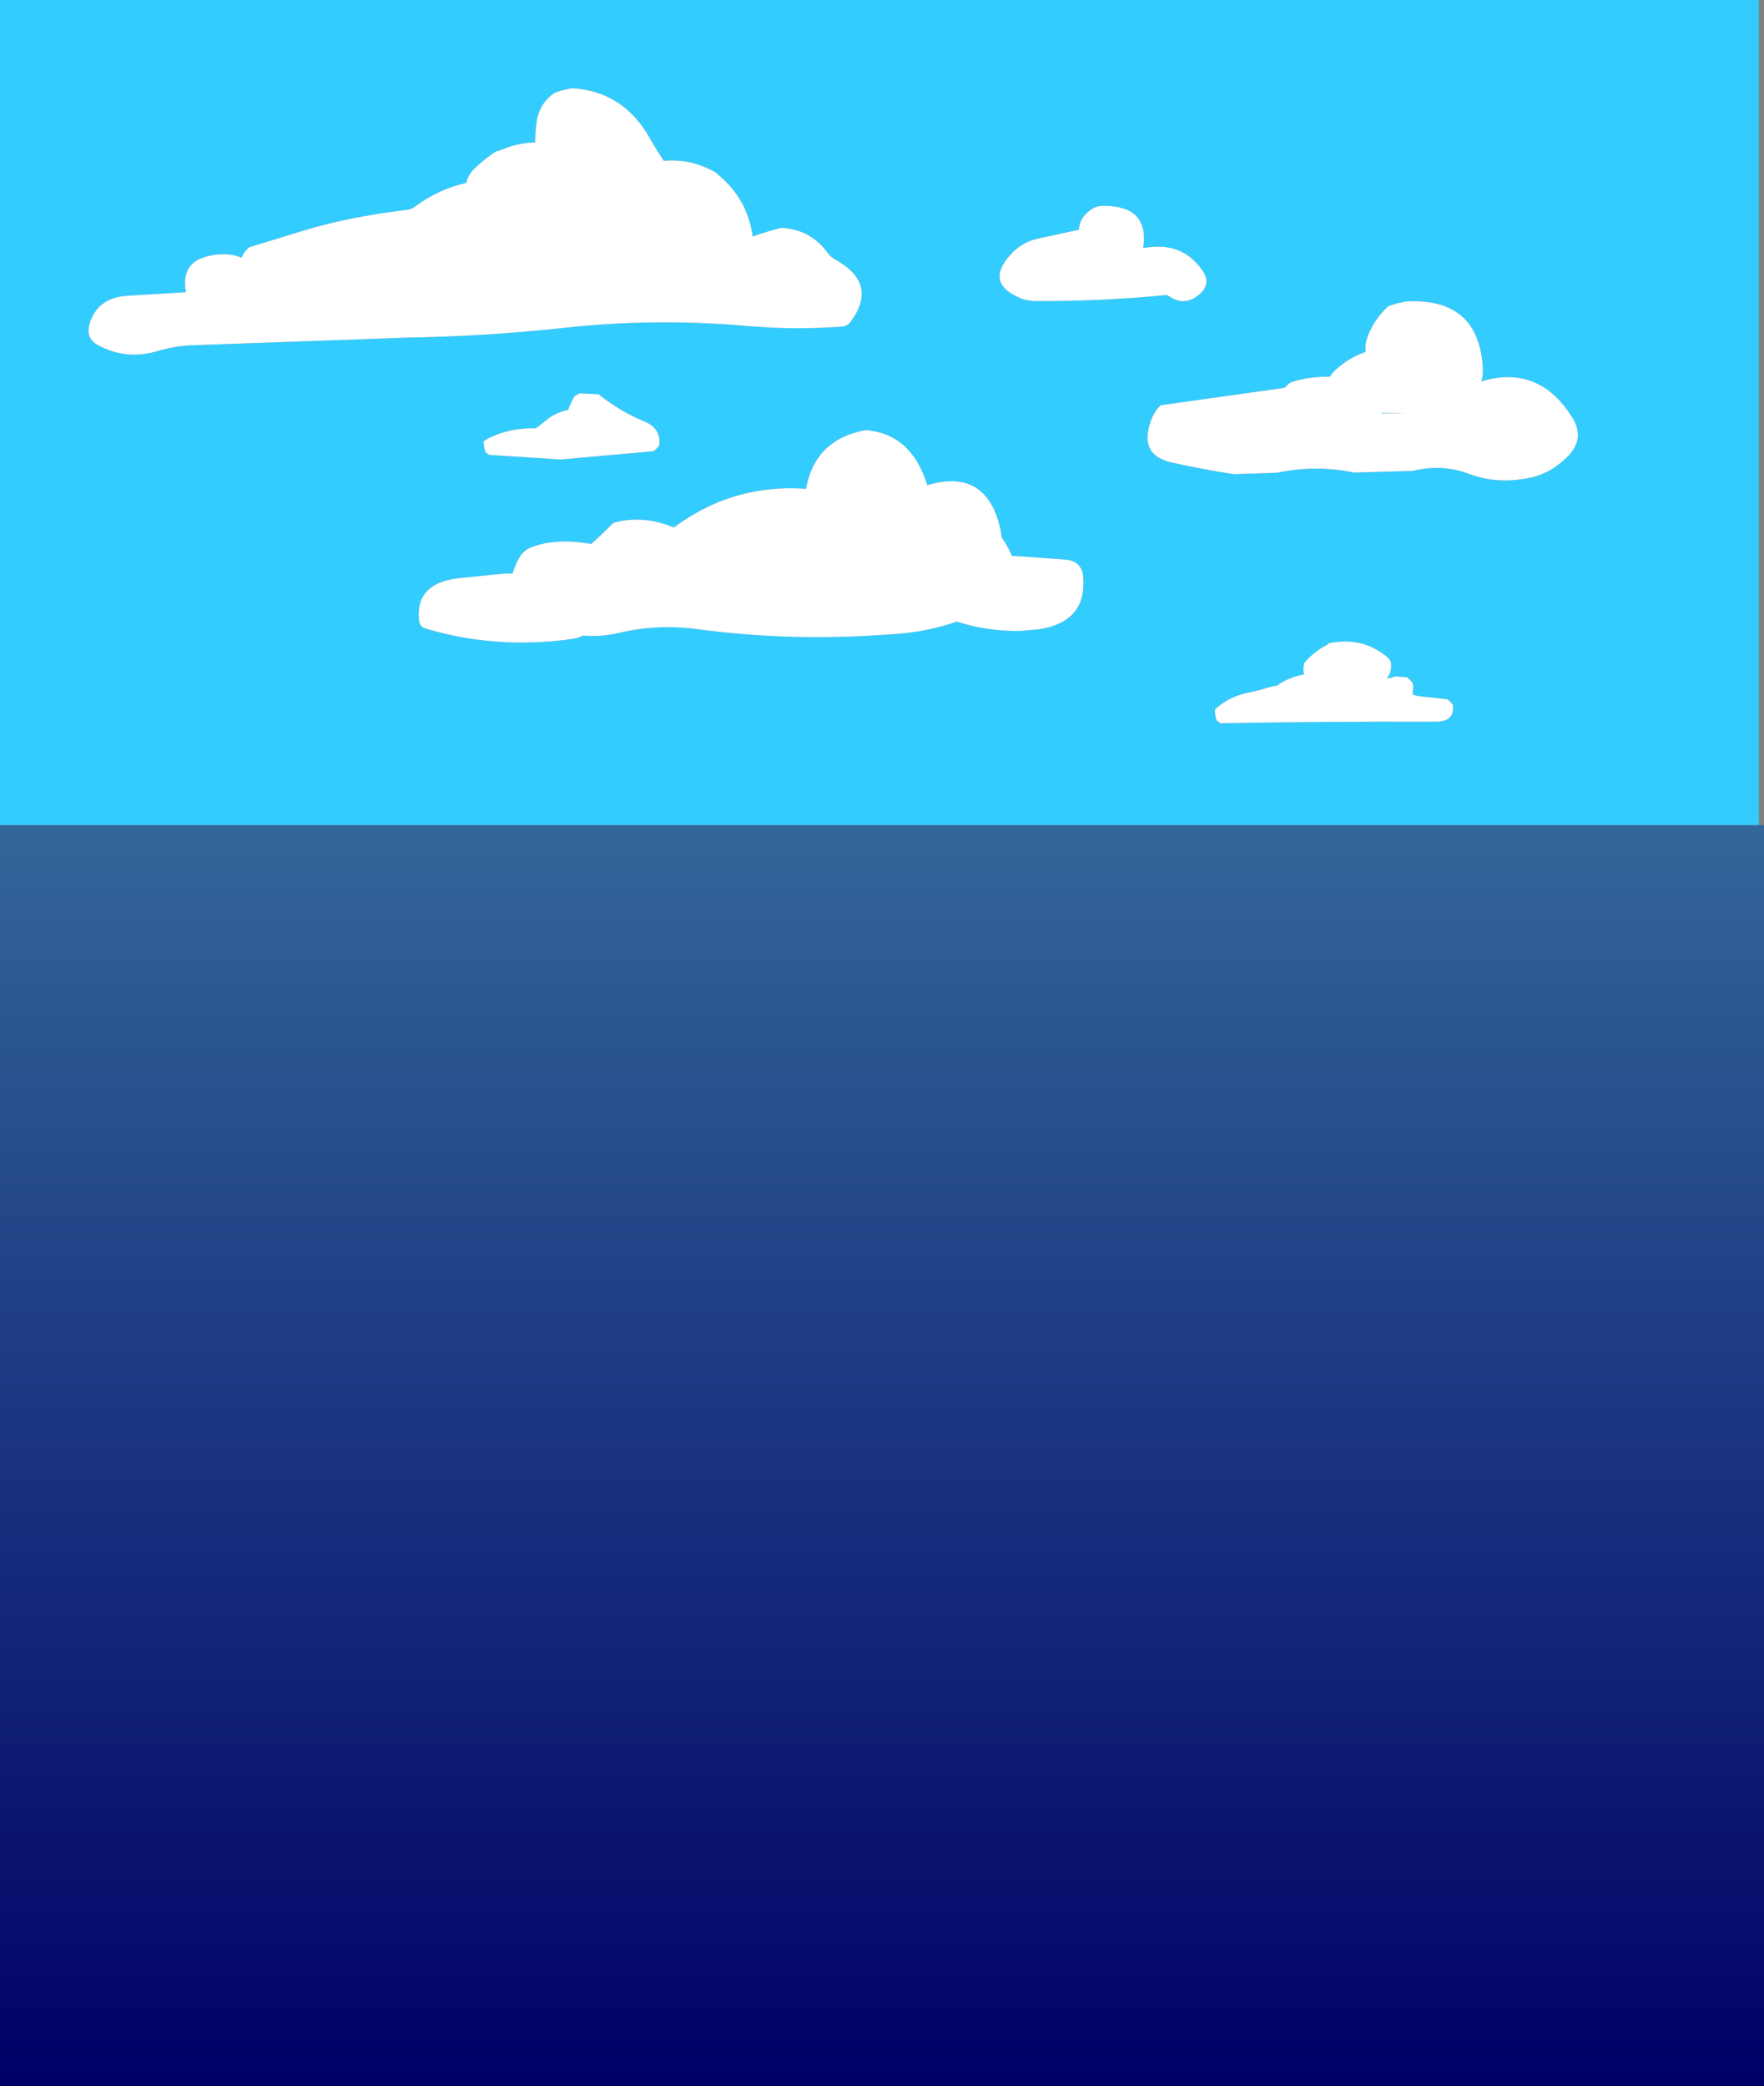
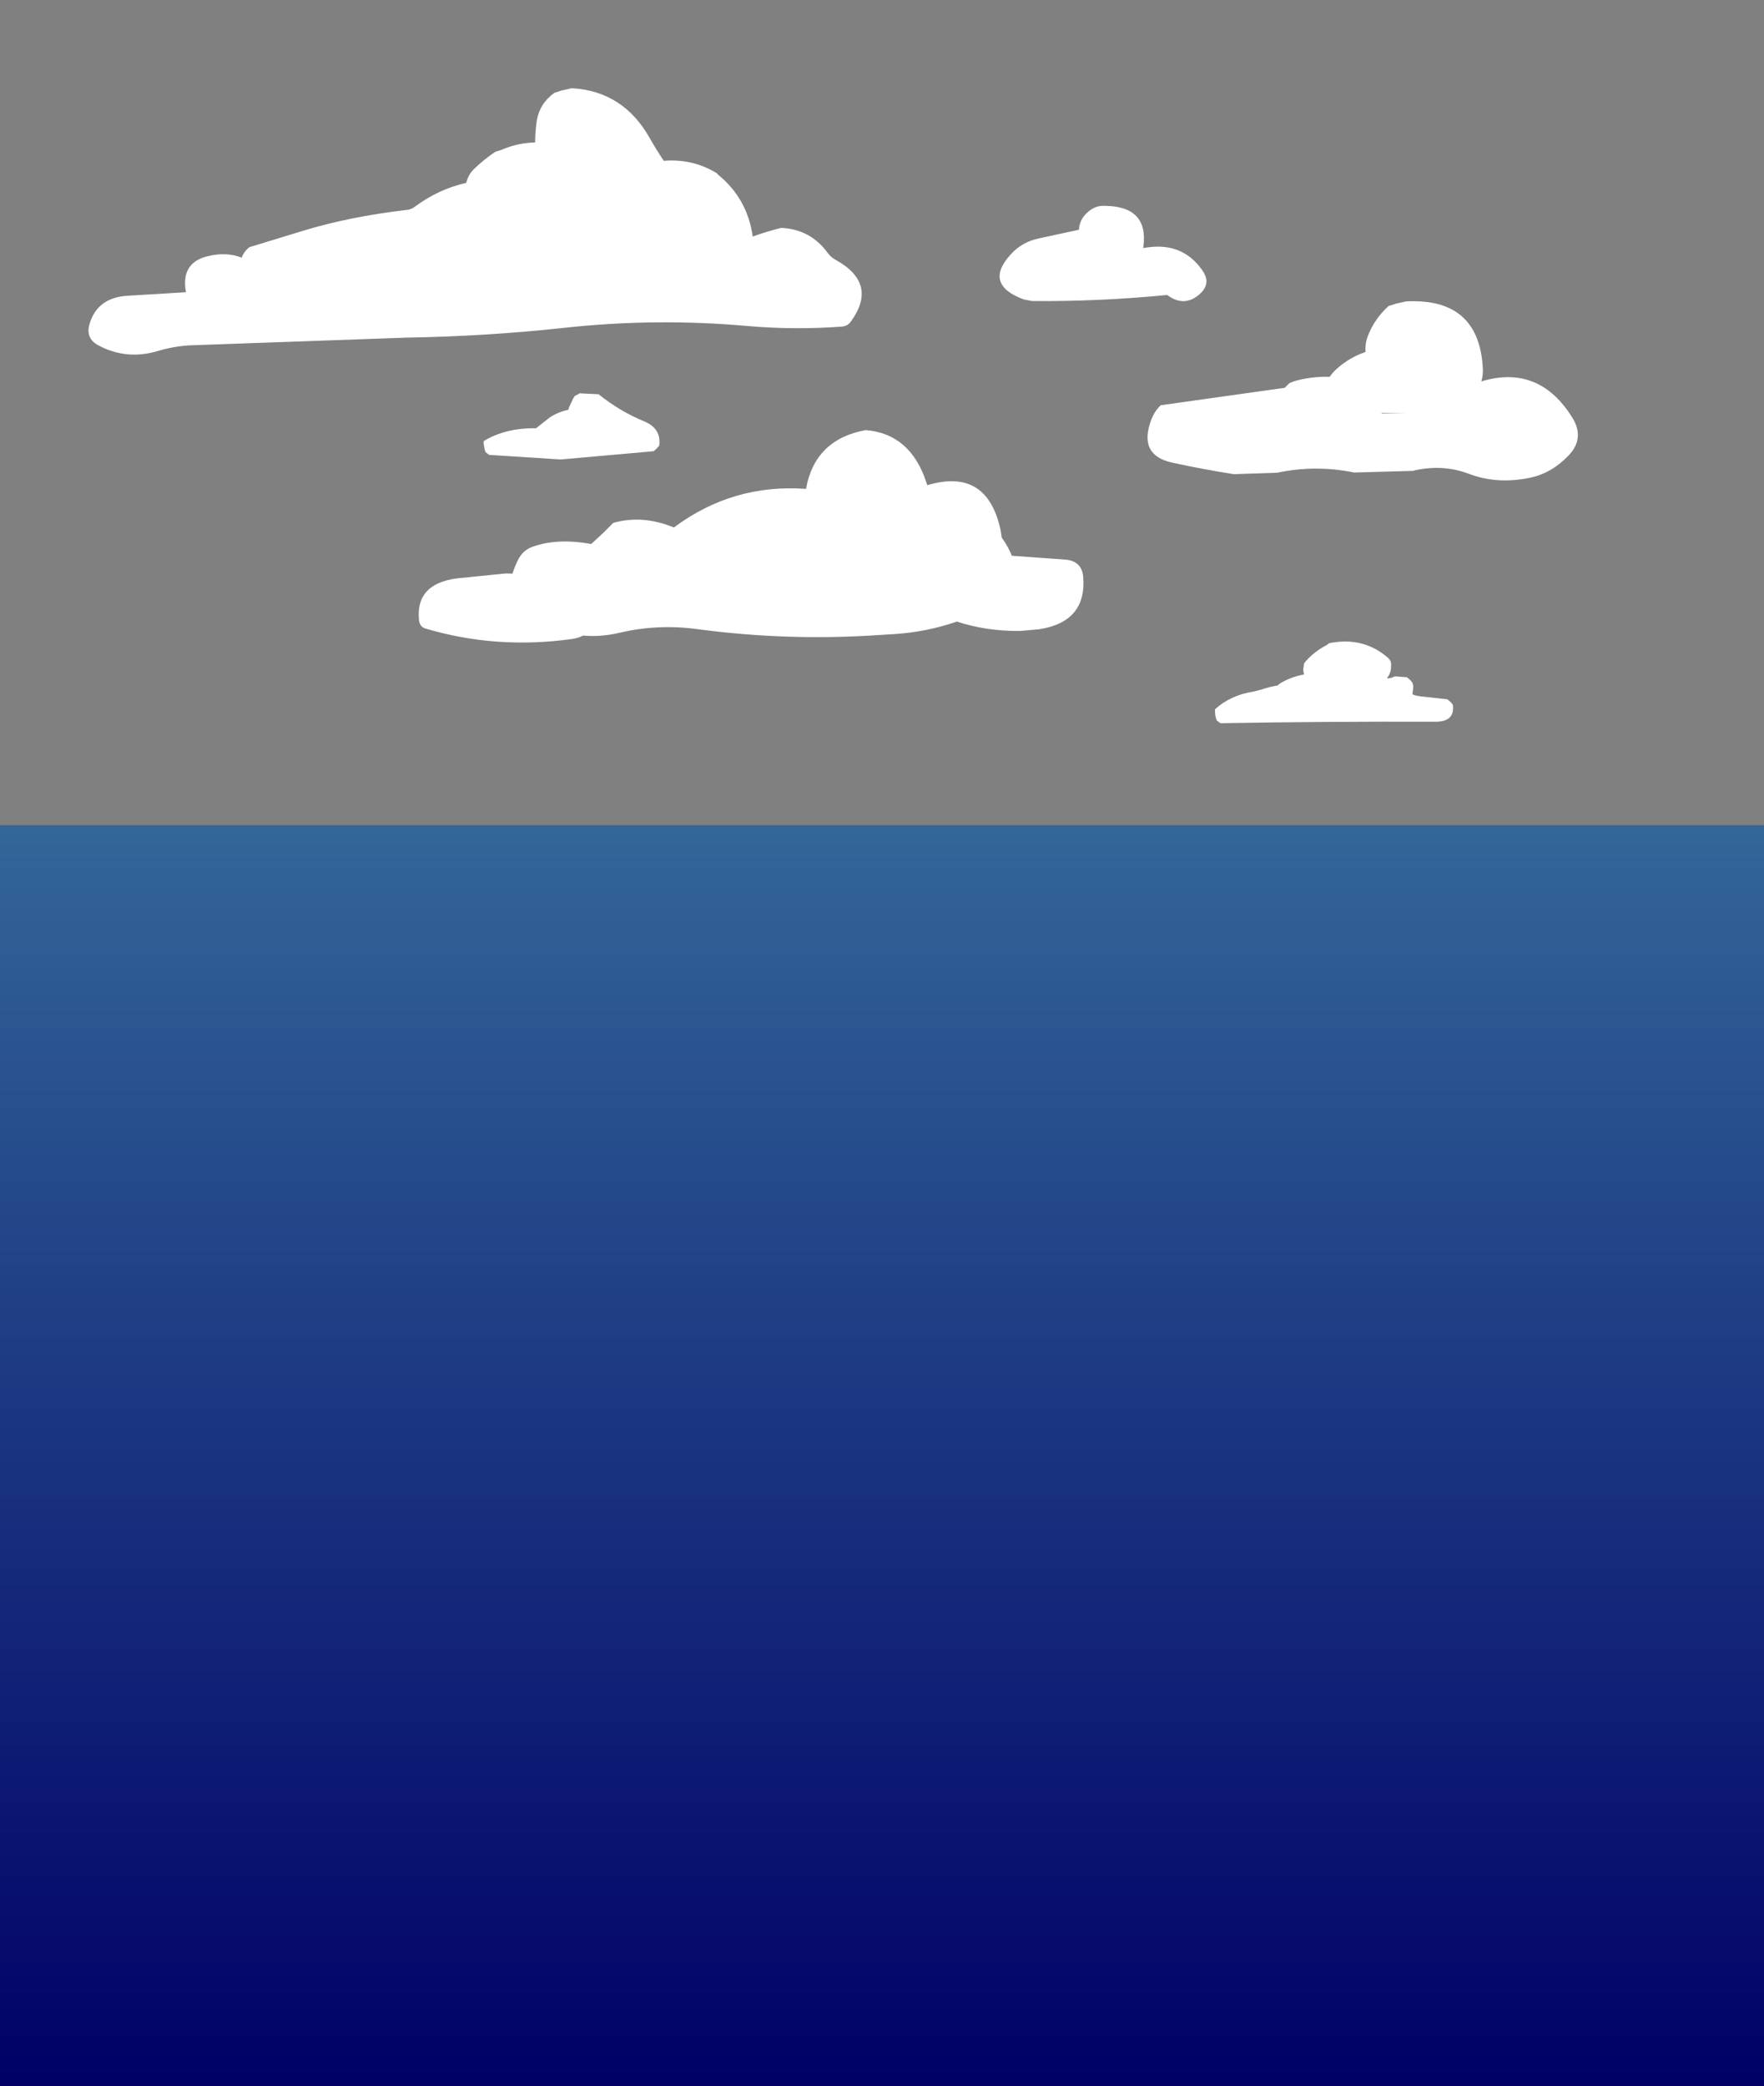
<svg xmlns="http://www.w3.org/2000/svg" height="567.5px" width="479.95px">
  <rect width="100%" height="100%" fill="#808080" stroke="none" />
  <g transform="matrix(1.0, 0.0, 0.0, 1.0, -79.4, 243.0)">
-     <path d="M262.75 -99.5 Q254.3 -103.0 246.25 -100.75 L243.5 -98.0 240.25 -95.0 Q230.95 -96.7 224.15 -94.2 221.6 -93.25 220.3 -90.6 219.35 -88.65 218.85 -86.95 L217.0 -87.0 203.7 -85.65 Q192.4 -84.15 193.4 -74.3 193.6 -72.45 195.2 -72.0 214.35 -66.3 234.95 -69.15 236.75 -69.4 238.05 -70.1 242.75 -69.65 247.95 -70.85 258.25 -73.3 269.1 -71.85 293.75 -68.55 318.7 -70.25 L322.75 -70.5 Q331.5 -71.05 339.75 -73.9 347.8 -71.25 356.95 -71.35 L362.05 -71.8 Q375.2 -73.8 374.1 -86.2 373.7 -90.3 369.4 -90.75 L354.7 -91.8 Q353.8 -94.15 351.95 -96.75 L351.6 -99.0 Q347.85 -115.85 331.7 -111.0 L331.45 -111.75 Q327.1 -125.0 314.95 -126.0 301.1 -123.45 298.7 -110.0 278.8 -111.45 262.75 -99.5 M258.15 -121.05 L258.75 -121.75 Q259.4 -126.45 254.6 -128.4 248.05 -131.1 242.25 -135.75 L237.0 -136.0 236.95 -135.85 236.5 -135.65 235.75 -135.25 235.3 -134.5 234.25 -132.25 234.0 -131.5 Q231.3 -130.95 229.0 -129.45 L225.25 -126.5 Q216.9 -126.6 211.0 -123.0 L211.0 -122.25 211.25 -120.75 211.5 -120.0 212.5 -119.25 232.0 -118.0 257.25 -120.25 258.15 -121.05 M225.45 -210.2 Q225.0 -207.25 225.0 -204.25 220.5 -204.15 216.35 -202.45 215.5 -202.05 214.25 -201.75 211.2 -199.75 208.4 -197.05 206.8 -195.5 206.25 -193.25 198.7 -191.55 192.25 -186.75 191.25 -186.0 190.15 -185.9 174.6 -184.1 161.8 -180.2 L147.25 -175.75 Q145.75 -174.55 145.15 -172.9 141.05 -174.55 135.9 -173.3 128.5 -171.5 130.0 -163.5 L114.25 -162.55 Q105.85 -162.1 103.75 -154.8 102.6 -150.85 106.35 -148.95 113.9 -145.0 122.3 -147.5 126.65 -148.8 131.05 -149.05 L190.0 -151.15 Q211.5 -151.5 232.8 -153.8 257.8 -156.55 282.9 -154.3 295.75 -153.2 308.45 -154.15 309.95 -154.25 310.85 -155.45 318.4 -165.75 306.95 -172.2 305.45 -173.0 304.6 -174.2 299.9 -180.65 291.95 -181.0 288.05 -180.05 284.2 -178.65 282.75 -189.0 274.75 -195.5 L274.4 -195.9 Q267.8 -199.9 260.0 -199.25 257.95 -202.3 256.2 -205.4 249.0 -218.2 235.0 -219.0 L232.25 -218.4 231.2 -218.05 230.25 -217.75 Q226.25 -214.9 225.45 -210.2 M79.4 -18.5 L79.4 -243.0 557.95 -243.0 557.95 -18.5 79.4 -18.5 M457.7 -63.25 L457.15 -63.95 Q450.35 -69.95 440.95 -68.0 440.8 -67.75 440.25 -67.45 437.1 -65.8 434.75 -63.2 L434.2 -62.5 434.0 -61.0 434.05 -60.3 434.2 -59.5 Q430.75 -58.9 427.8 -57.15 L426.95 -56.5 Q424.7 -56.15 422.6 -55.4 L420.4 -54.85 Q414.1 -53.85 409.95 -50.0 L410.05 -48.55 410.2 -47.75 410.45 -47.0 411.45 -46.25 Q440.45 -46.75 469.95 -46.65 475.3 -46.65 474.7 -51.25 L474.15 -51.95 473.2 -52.75 465.95 -53.55 Q463.6 -53.9 463.7 -54.25 L463.9 -55.75 463.9 -56.5 463.7 -57.25 463.15 -57.95 462.2 -58.75 458.95 -59.0 457.95 -58.6 456.95 -58.45 Q456.7 -58.5 456.95 -58.75 457.7 -59.8 457.85 -61.05 L457.9 -62.5 457.7 -63.25 M455.45 -130.65 L461.95 -130.5 455.2 -130.5 455.45 -130.65 M405.65 -162.85 Q409.15 -165.8 406.5 -169.5 400.9 -177.5 390.45 -175.5 L390.5 -176.0 Q391.9 -186.9 379.95 -187.0 377.3 -187.15 375.15 -185.1 373.1 -183.2 372.95 -180.5 L362.1 -178.15 Q357.5 -177.2 354.45 -173.85 346.9 -165.65 357.9 -161.55 L360.2 -161.1 Q378.45 -160.95 396.95 -162.75 401.55 -159.35 405.65 -162.85 M458.2 -160.05 L457.2 -159.75 Q453.45 -156.35 451.65 -151.8 450.75 -149.6 450.95 -147.25 446.65 -145.8 443.2 -142.75 442.05 -141.75 441.2 -140.5 435.8 -140.6 431.25 -139.2 L430.2 -138.75 429.7 -138.25 428.95 -137.5 395.2 -132.75 Q393.45 -131.05 392.6 -128.7 389.05 -119.2 398.3 -117.15 406.5 -115.35 415.1 -114.0 L426.9 -114.4 Q437.35 -116.6 447.85 -114.45 L463.75 -114.9 Q471.75 -116.85 479.05 -114.1 486.65 -111.2 495.55 -113.0 501.5 -114.2 506.15 -119.05 510.65 -123.75 507.25 -129.3 498.2 -143.95 482.45 -139.25 482.95 -140.95 482.85 -142.75 481.85 -162.05 461.95 -161.0 L459.25 -160.4 458.2 -160.05" fill="#33ccff" fill-rule="evenodd" stroke="none" />
    <path d="M225.45 -210.2 Q226.25 -214.9 230.25 -217.75 L231.2 -218.05 232.25 -218.4 235.0 -219.0 Q249.0 -218.2 256.2 -205.4 257.95 -202.3 260.0 -199.25 267.8 -199.9 274.4 -195.9 L274.75 -195.5 Q282.75 -189.0 284.2 -178.65 288.05 -180.05 291.95 -181.0 299.9 -180.65 304.6 -174.2 305.45 -173.0 306.95 -172.2 318.4 -165.75 310.85 -155.45 309.95 -154.25 308.45 -154.15 295.75 -153.2 282.9 -154.3 257.8 -156.55 232.8 -153.8 211.5 -151.5 190.0 -151.15 L131.05 -149.05 Q126.65 -148.8 122.3 -147.5 113.9 -145.0 106.35 -148.95 102.6 -150.85 103.75 -154.8 105.85 -162.1 114.25 -162.55 L130.0 -163.5 Q128.5 -171.5 135.9 -173.3 141.05 -174.55 145.15 -172.9 145.75 -174.55 147.25 -175.75 L161.8 -180.2 Q174.6 -184.1 190.15 -185.9 191.25 -186.0 192.25 -186.75 198.7 -191.55 206.25 -193.25 206.8 -195.5 208.4 -197.05 211.2 -199.75 214.25 -201.75 215.5 -202.05 216.35 -202.45 220.5 -204.15 225.0 -204.25 225.0 -207.25 225.45 -210.2 M258.15 -121.05 L257.25 -120.25 232.0 -118.0 212.5 -119.25 211.5 -120.0 211.25 -120.75 211.0 -122.25 211.0 -123.0 Q216.9 -126.6 225.25 -126.5 L229.0 -129.45 Q231.3 -130.95 234.0 -131.5 L234.25 -132.25 235.3 -134.5 235.75 -135.25 236.5 -135.65 236.95 -135.85 237.0 -136.0 242.25 -135.75 Q248.05 -131.1 254.6 -128.4 259.4 -126.45 258.75 -121.75 L258.15 -121.05 M262.75 -99.5 Q278.8 -111.45 298.7 -110.0 301.1 -123.45 314.95 -126.0 327.1 -125.0 331.45 -111.75 L331.7 -111.0 Q347.85 -115.85 351.6 -99.0 L351.95 -96.75 Q353.8 -94.15 354.7 -91.8 L369.4 -90.75 Q373.7 -90.3 374.1 -86.2 375.2 -73.8 362.05 -71.8 L356.95 -71.35 Q347.8 -71.25 339.75 -73.9 331.5 -71.05 322.75 -70.5 L318.7 -70.25 Q293.75 -68.55 269.1 -71.85 258.25 -73.3 247.95 -70.85 242.75 -69.65 238.05 -70.1 236.75 -69.4 234.95 -69.15 214.35 -66.3 195.2 -72.0 193.6 -72.45 193.4 -74.3 192.4 -84.15 203.7 -85.65 L217.0 -87.0 218.85 -86.95 Q219.35 -88.65 220.3 -90.6 221.6 -93.25 224.15 -94.2 230.95 -96.7 240.25 -95.0 L243.5 -98.0 246.25 -100.75 Q254.3 -103.0 262.75 -99.5 M458.2 -160.05 L459.25 -160.4 461.95 -161.0 Q481.85 -162.05 482.85 -142.75 482.95 -140.95 482.45 -139.25 498.2 -143.95 507.25 -129.3 510.65 -123.75 506.15 -119.05 501.5 -114.2 495.55 -113.0 486.65 -111.2 479.05 -114.1 471.75 -116.85 463.75 -114.9 L447.85 -114.45 Q437.35 -116.6 426.9 -114.4 L415.1 -114.0 Q406.5 -115.35 398.3 -117.15 389.05 -119.2 392.6 -128.7 393.45 -131.05 395.2 -132.75 L428.95 -137.5 429.7 -138.25 430.2 -138.75 431.25 -139.2 Q435.8 -140.6 441.2 -140.5 442.05 -141.75 443.2 -142.75 446.65 -145.8 450.95 -147.25 450.75 -149.6 451.65 -151.8 453.45 -156.35 457.2 -159.75 L458.2 -160.05 M405.65 -162.85 Q401.55 -159.35 396.95 -162.75 378.45 -160.95 360.2 -161.1 L357.9 -161.55 Q346.9 -165.65 354.45 -173.85 357.5 -177.2 362.1 -178.15 L372.95 -180.5 Q373.1 -183.2 375.15 -185.1 377.3 -187.15 379.95 -187.0 391.9 -186.9 390.5 -176.0 L390.45 -175.5 Q400.9 -177.5 406.5 -169.5 409.15 -165.8 405.65 -162.85 M455.45 -130.65 L455.2 -130.5 461.95 -130.5 455.45 -130.65 M457.7 -63.25 L457.9 -62.5 457.85 -61.05 Q457.7 -59.8 456.95 -58.75 456.7 -58.5 456.95 -58.45 L457.95 -58.6 458.95 -59.0 462.2 -58.75 463.15 -57.95 463.7 -57.25 463.9 -56.5 463.9 -55.75 463.7 -54.25 Q463.6 -53.9 465.95 -53.55 L473.2 -52.75 474.15 -51.95 474.7 -51.25 Q475.3 -46.65 469.95 -46.65 440.45 -46.75 411.45 -46.25 L410.45 -47.0 410.2 -47.75 410.05 -48.55 409.95 -50.0 Q414.1 -53.85 420.4 -54.85 L422.6 -55.4 Q424.7 -56.15 426.95 -56.5 L427.8 -57.15 Q430.75 -58.9 434.2 -59.5 L434.05 -60.3 434.0 -61.0 434.2 -62.5 434.75 -63.2 Q437.1 -65.8 440.25 -67.45 440.8 -67.75 440.95 -68.0 450.35 -69.95 457.15 -63.95 L457.7 -63.25" fill="#ffffff" fill-rule="evenodd" stroke="none" />
    <path d="M557.95 -18.5 L559.35 -18.5 559.35 324.5 79.4 324.5 79.4 -18.5 557.95 -18.5" fill="url(#gradient0)" fill-rule="evenodd" stroke="none" />
  </g>
  <defs>
    <linearGradient gradientTransform="matrix(0.0, 0.209, -0.293, 0.0, 319.4, 153.0)" gradientUnits="userSpaceOnUse" id="gradient0" spreadMethod="pad" x1="-819.2" x2="819.2">
      <stop offset="0.0" stop-color="#336699" />
      <stop offset="1.0" stop-color="#000066" />
    </linearGradient>
  </defs>
</svg>